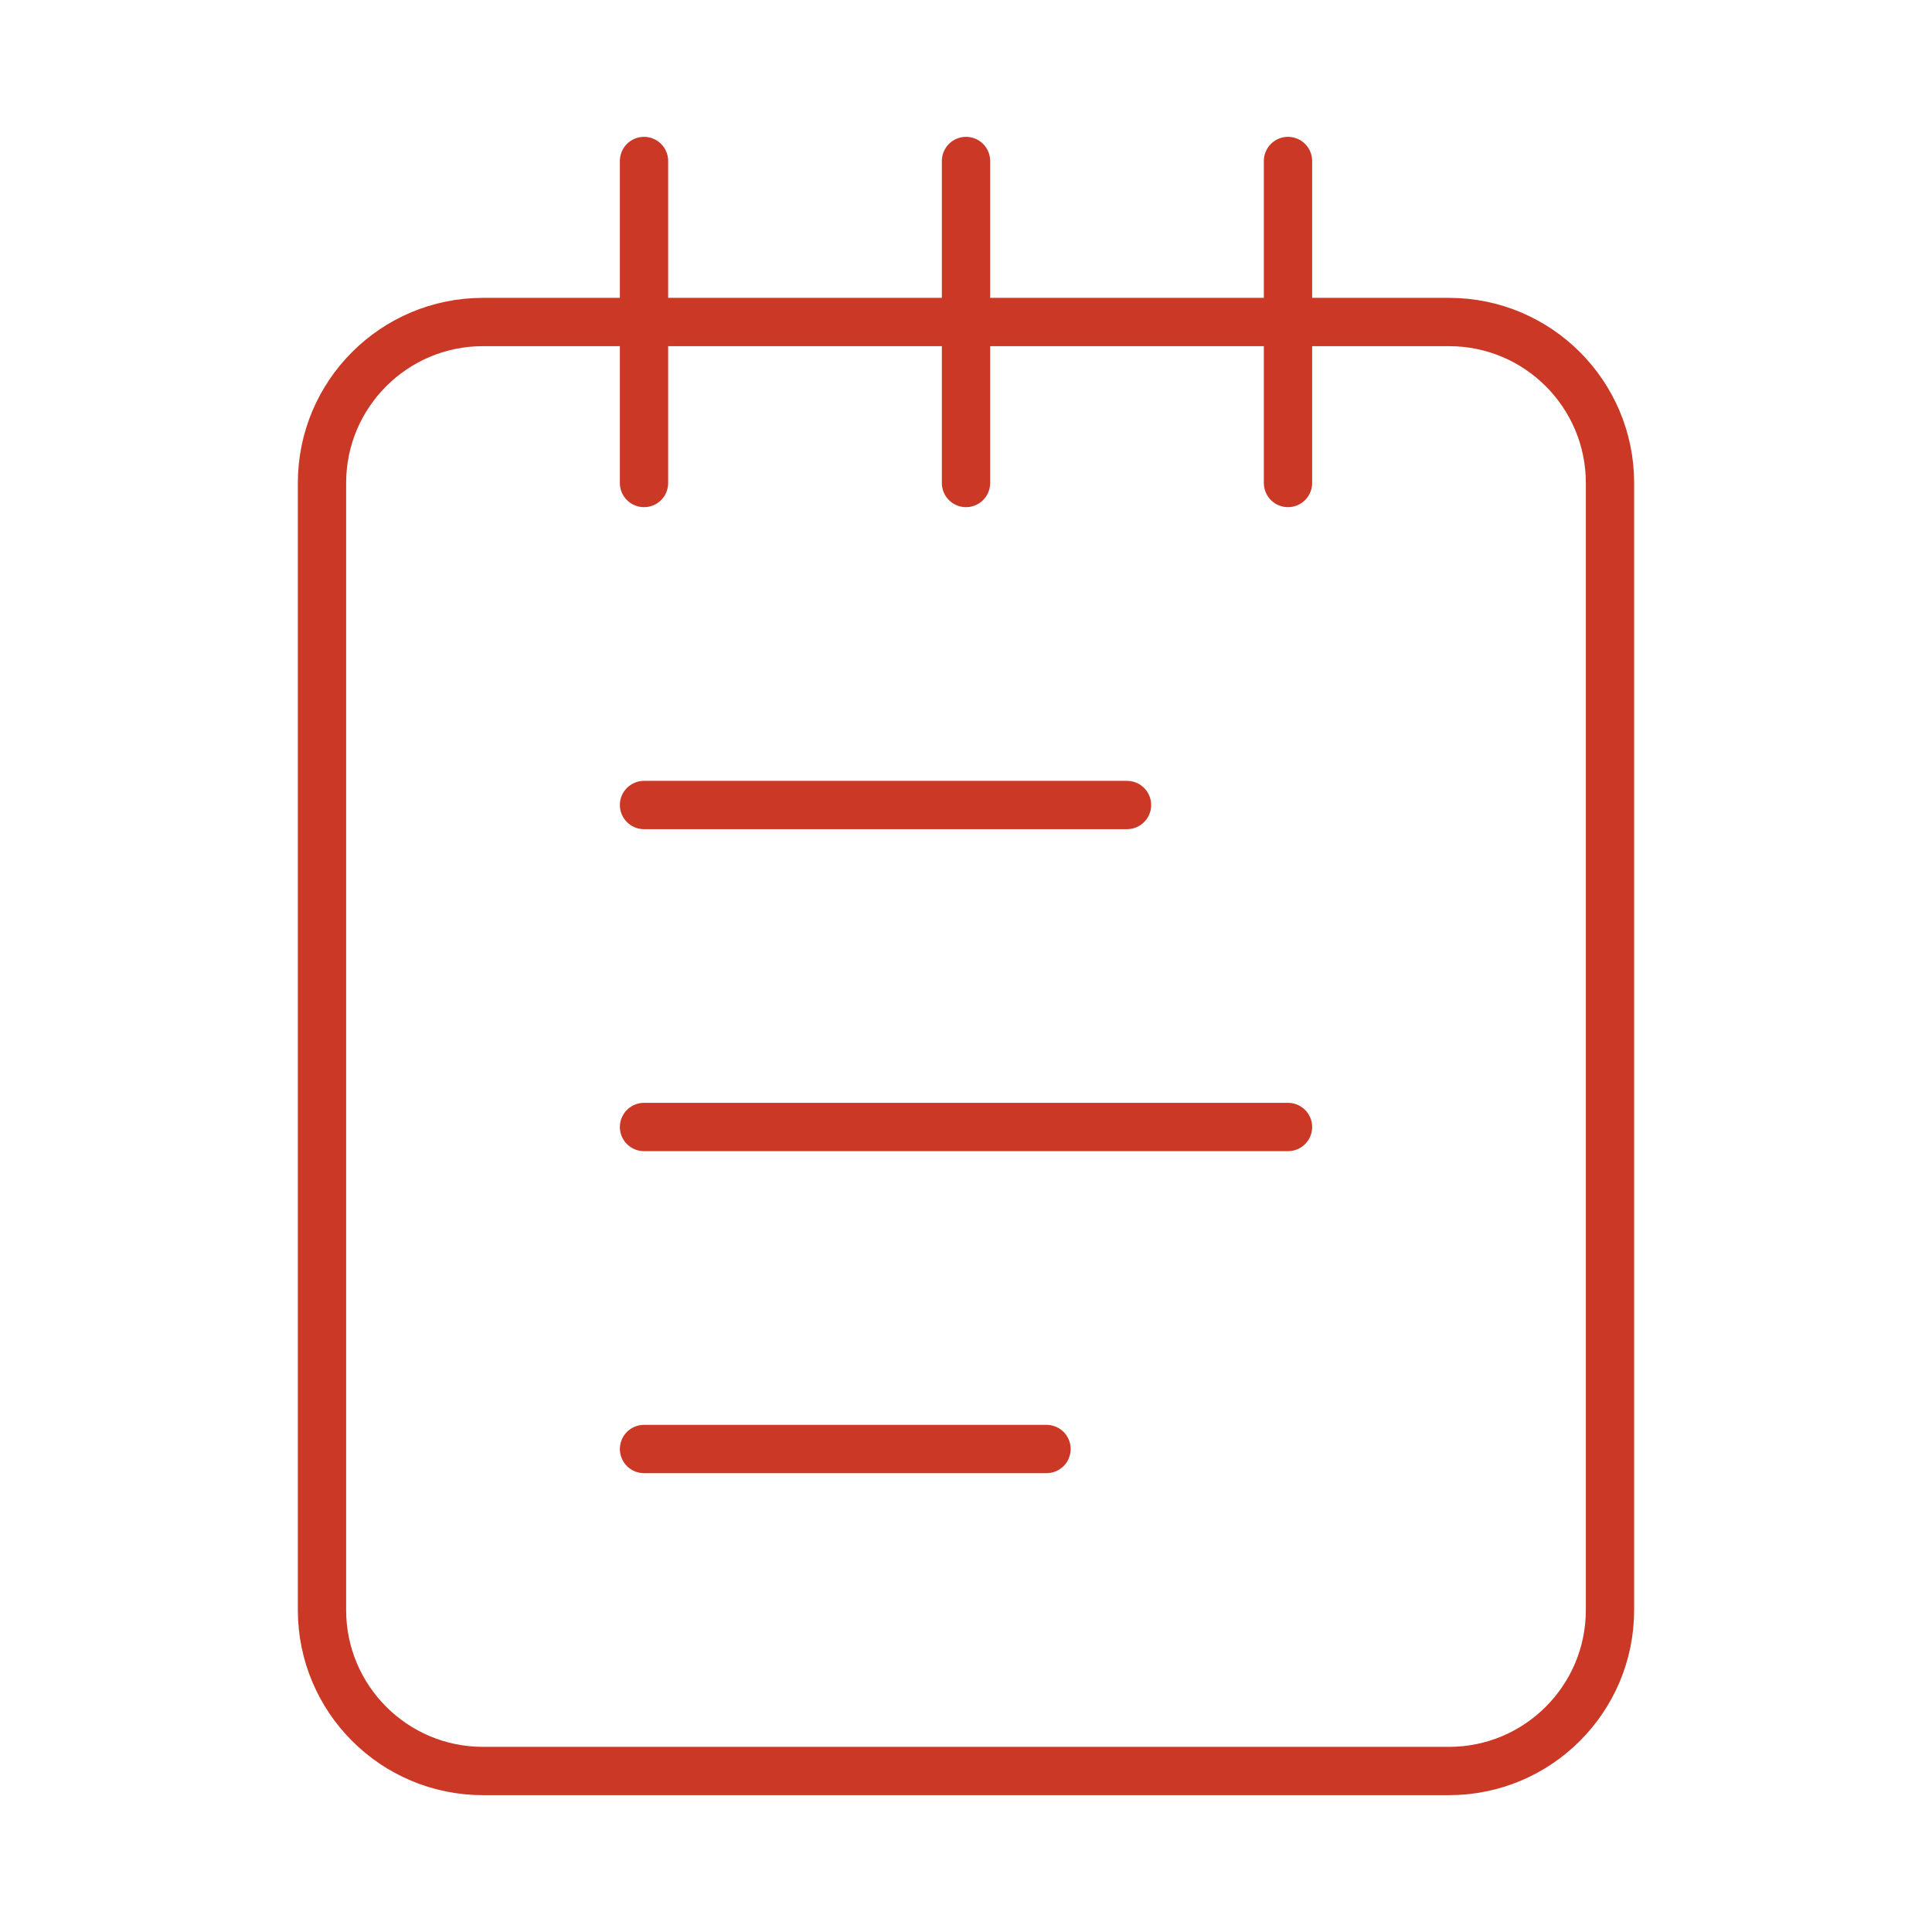
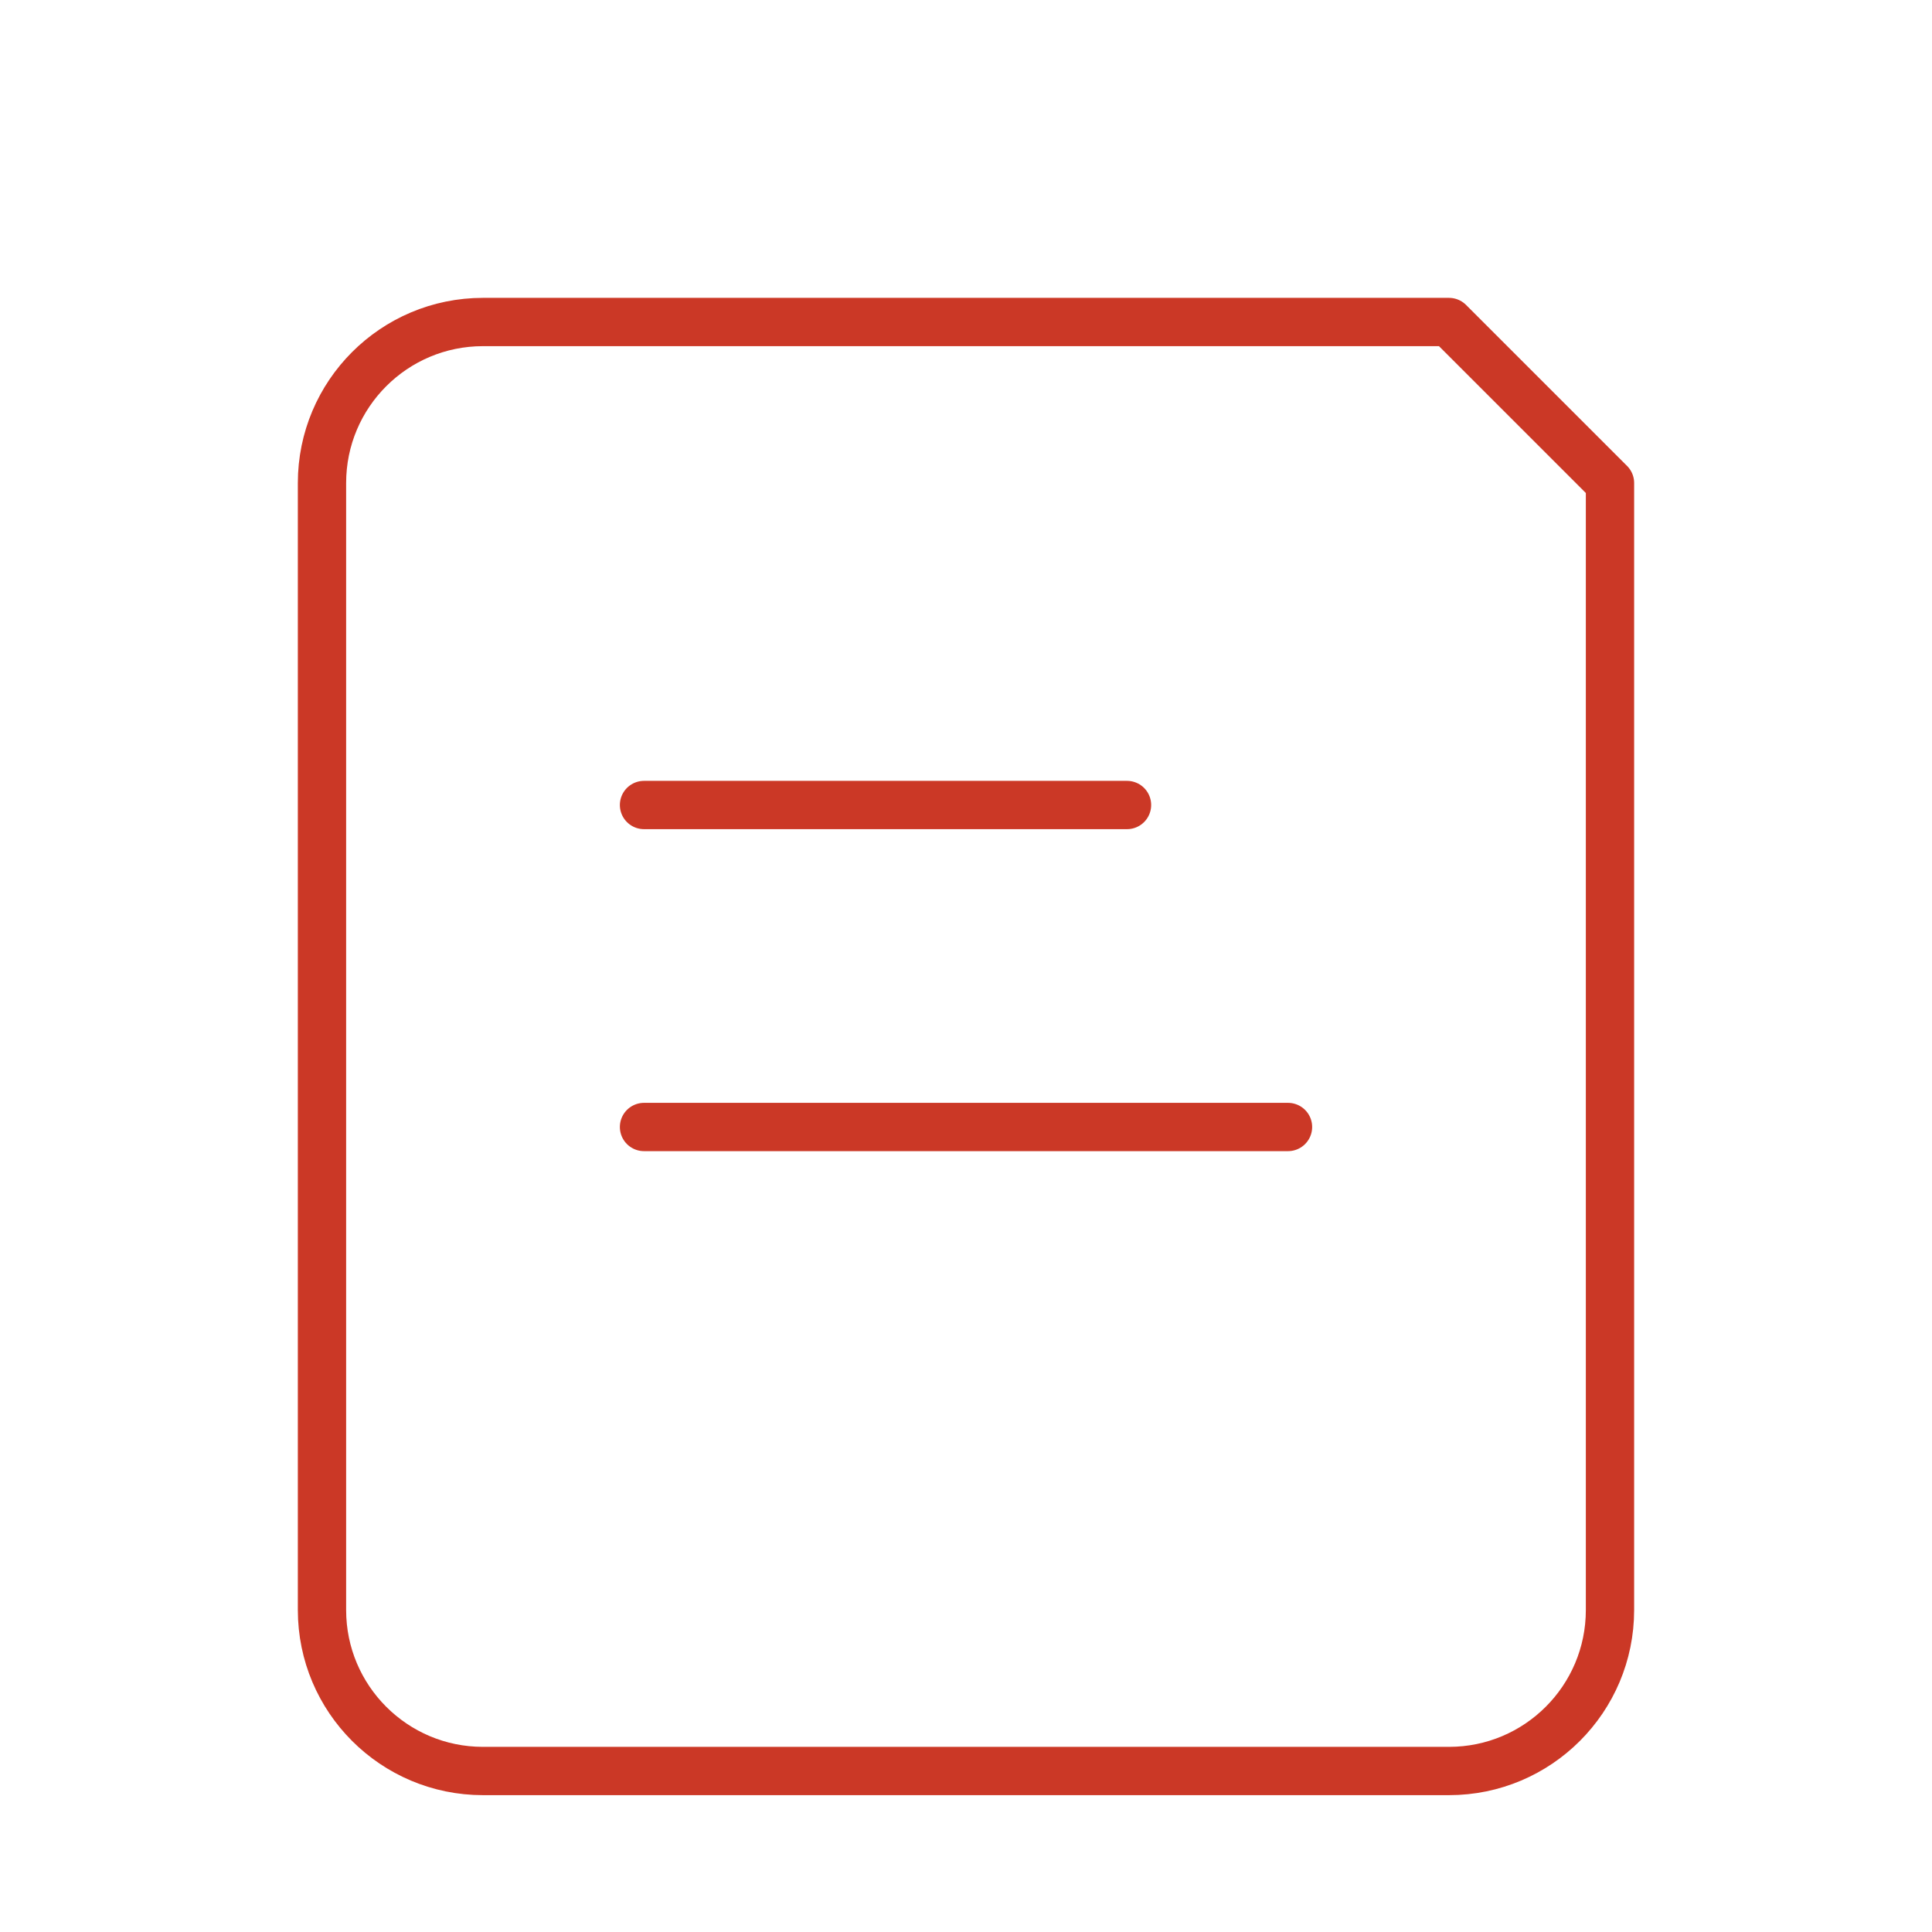
<svg xmlns="http://www.w3.org/2000/svg" width="100" height="100" viewBox="0 0 100 100" fill="none">
-   <path d="M33.334 8.333V25" stroke="#CB3826" stroke-width="2.5" stroke-linecap="round" stroke-linejoin="round" />
-   <path d="M50 8.333V25" stroke="#CB3826" stroke-width="2.5" stroke-linecap="round" stroke-linejoin="round" />
-   <path d="M66.666 8.333V25" stroke="#CB3826" stroke-width="2.5" stroke-linecap="round" stroke-linejoin="round" />
-   <path d="M74.999 16.667H24.999C20.397 16.667 16.666 20.398 16.666 25V83.333C16.666 87.936 20.397 91.667 24.999 91.667H74.999C79.602 91.667 83.333 87.936 83.333 83.333V25C83.333 20.398 79.602 16.667 74.999 16.667Z" stroke="#CB3826" stroke-width="2.5" stroke-linecap="round" stroke-linejoin="round" />
+   <path d="M74.999 16.667H24.999C20.397 16.667 16.666 20.398 16.666 25V83.333C16.666 87.936 20.397 91.667 24.999 91.667H74.999C79.602 91.667 83.333 87.936 83.333 83.333V25Z" stroke="#CB3826" stroke-width="2.5" stroke-linecap="round" stroke-linejoin="round" />
  <path d="M33.334 41.667H58.334" stroke="#CB3826" stroke-width="2.5" stroke-linecap="round" stroke-linejoin="round" />
  <path d="M33.334 58.333H66.667" stroke="#CB3826" stroke-width="2.5" stroke-linecap="round" stroke-linejoin="round" />
-   <path d="M33.334 75H54.167" stroke="#CB3826" stroke-width="2.5" stroke-linecap="round" stroke-linejoin="round" />
</svg>